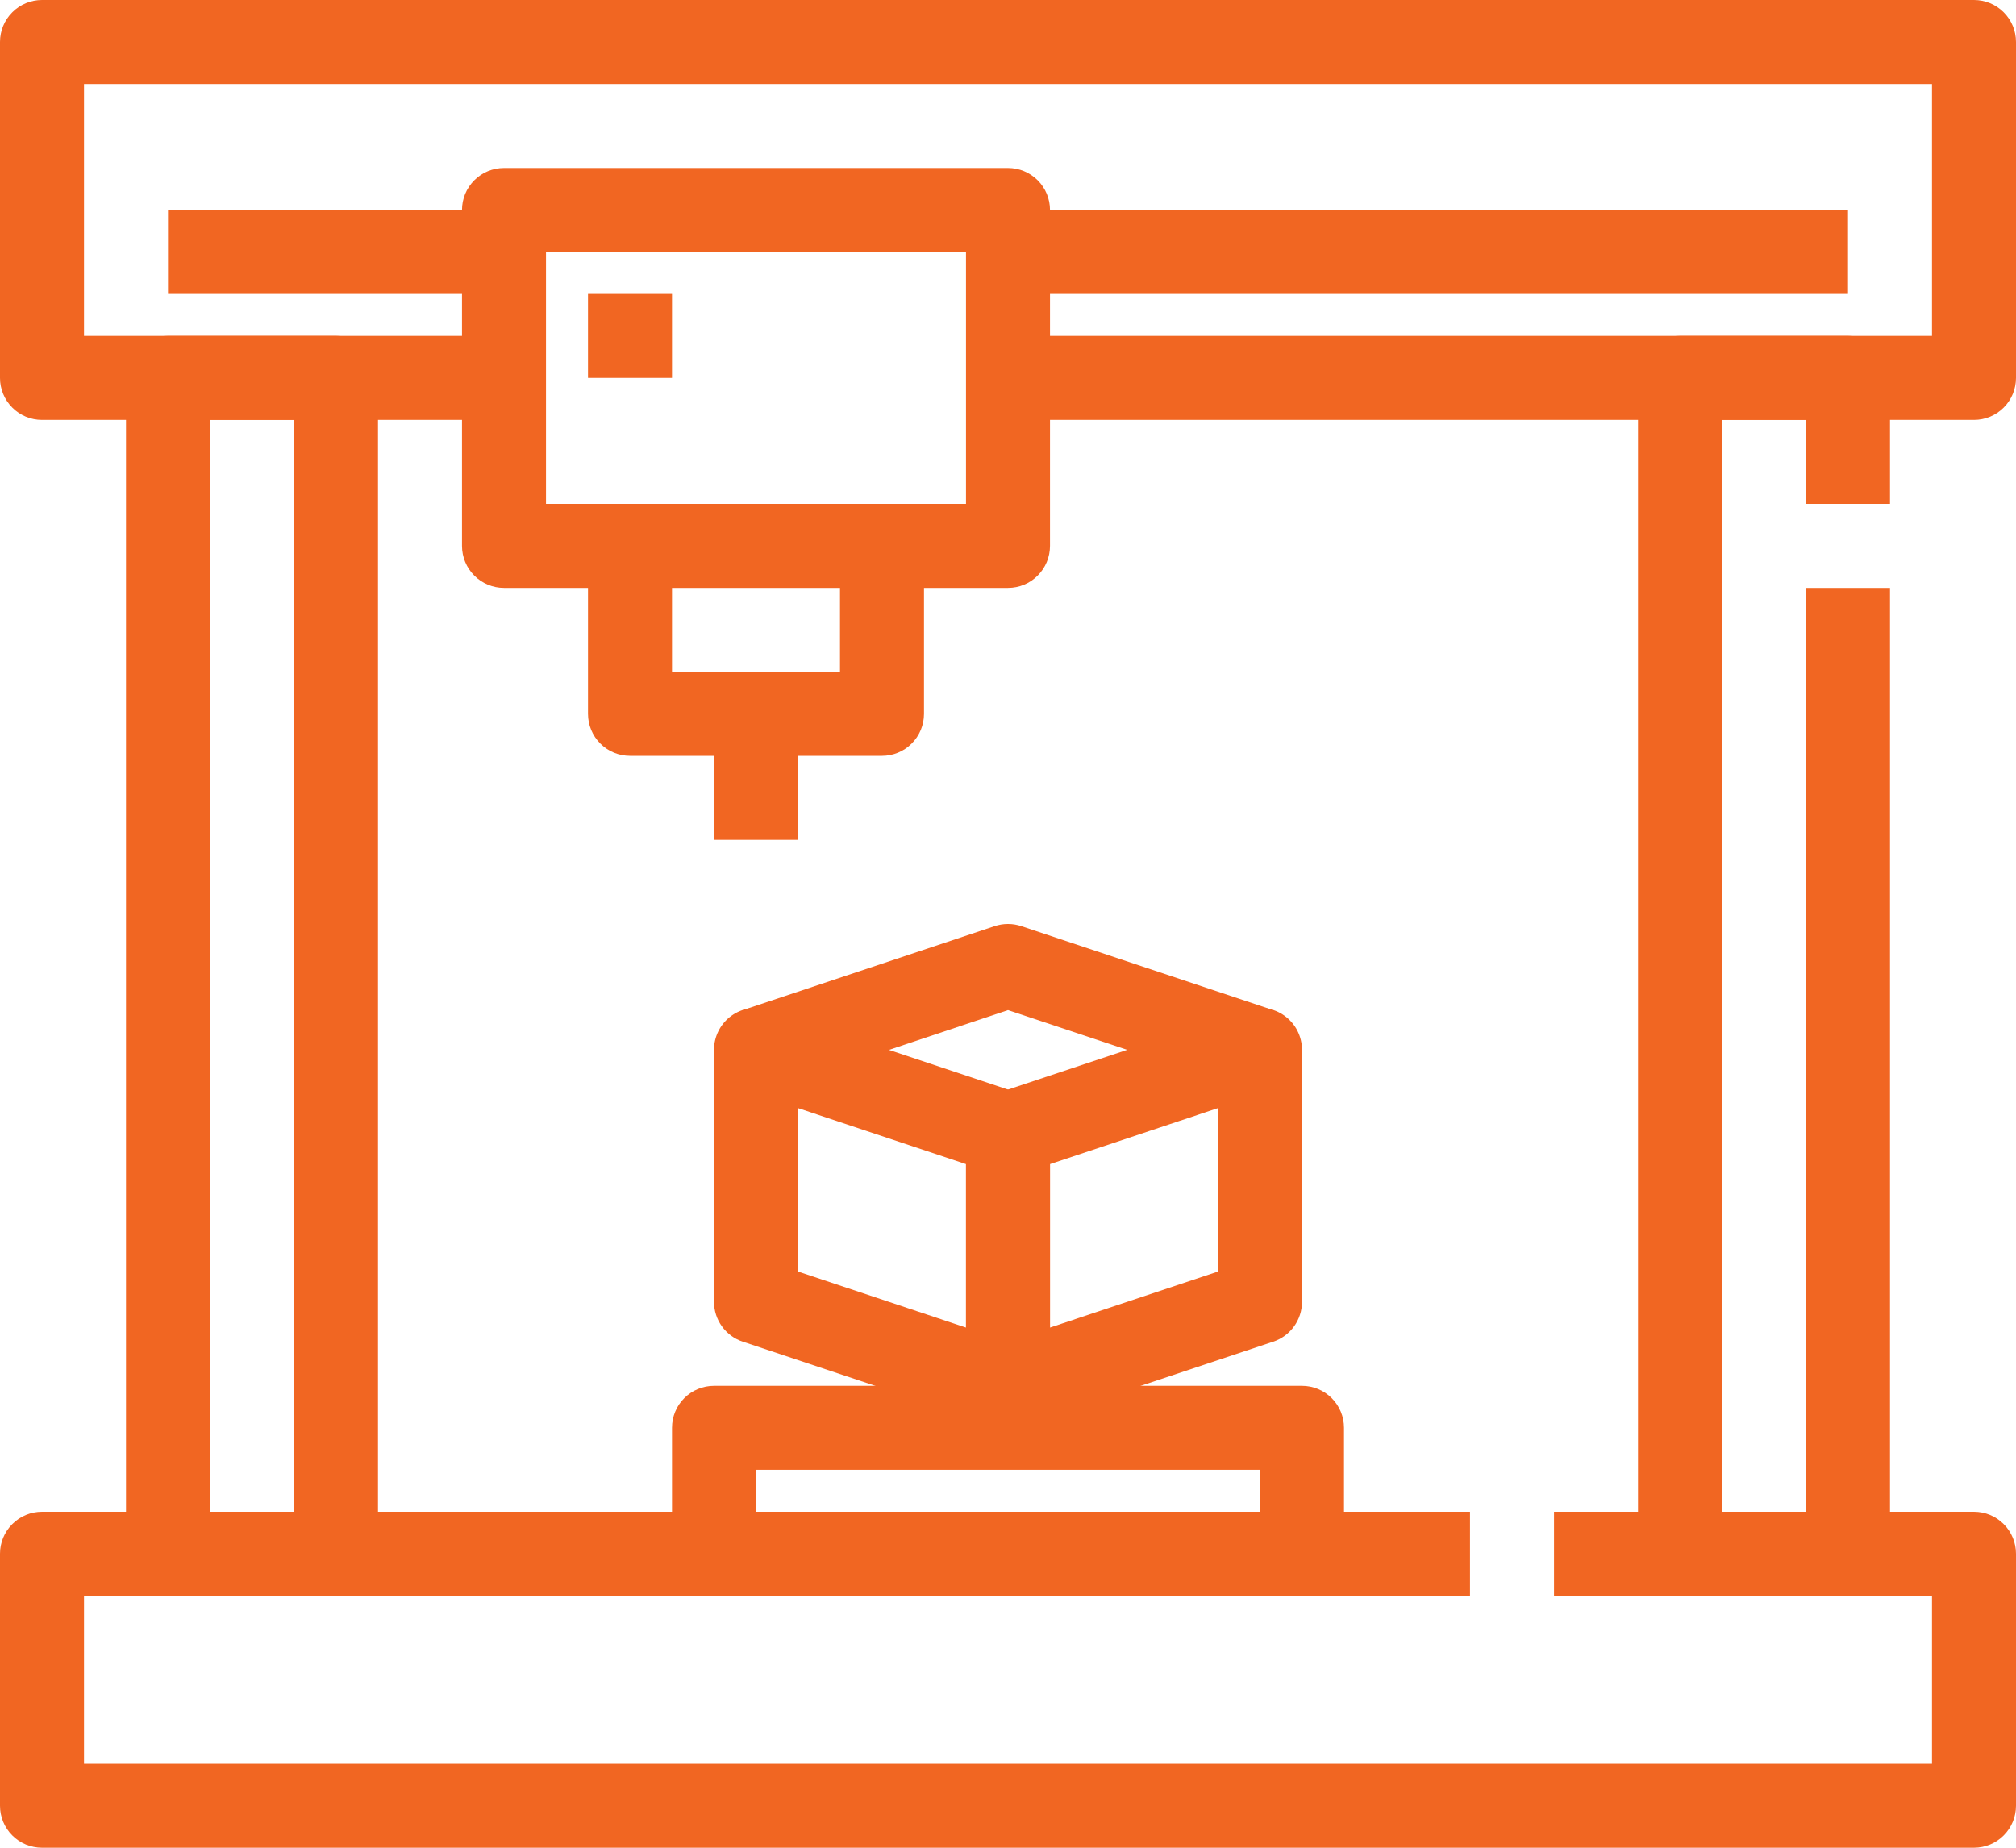
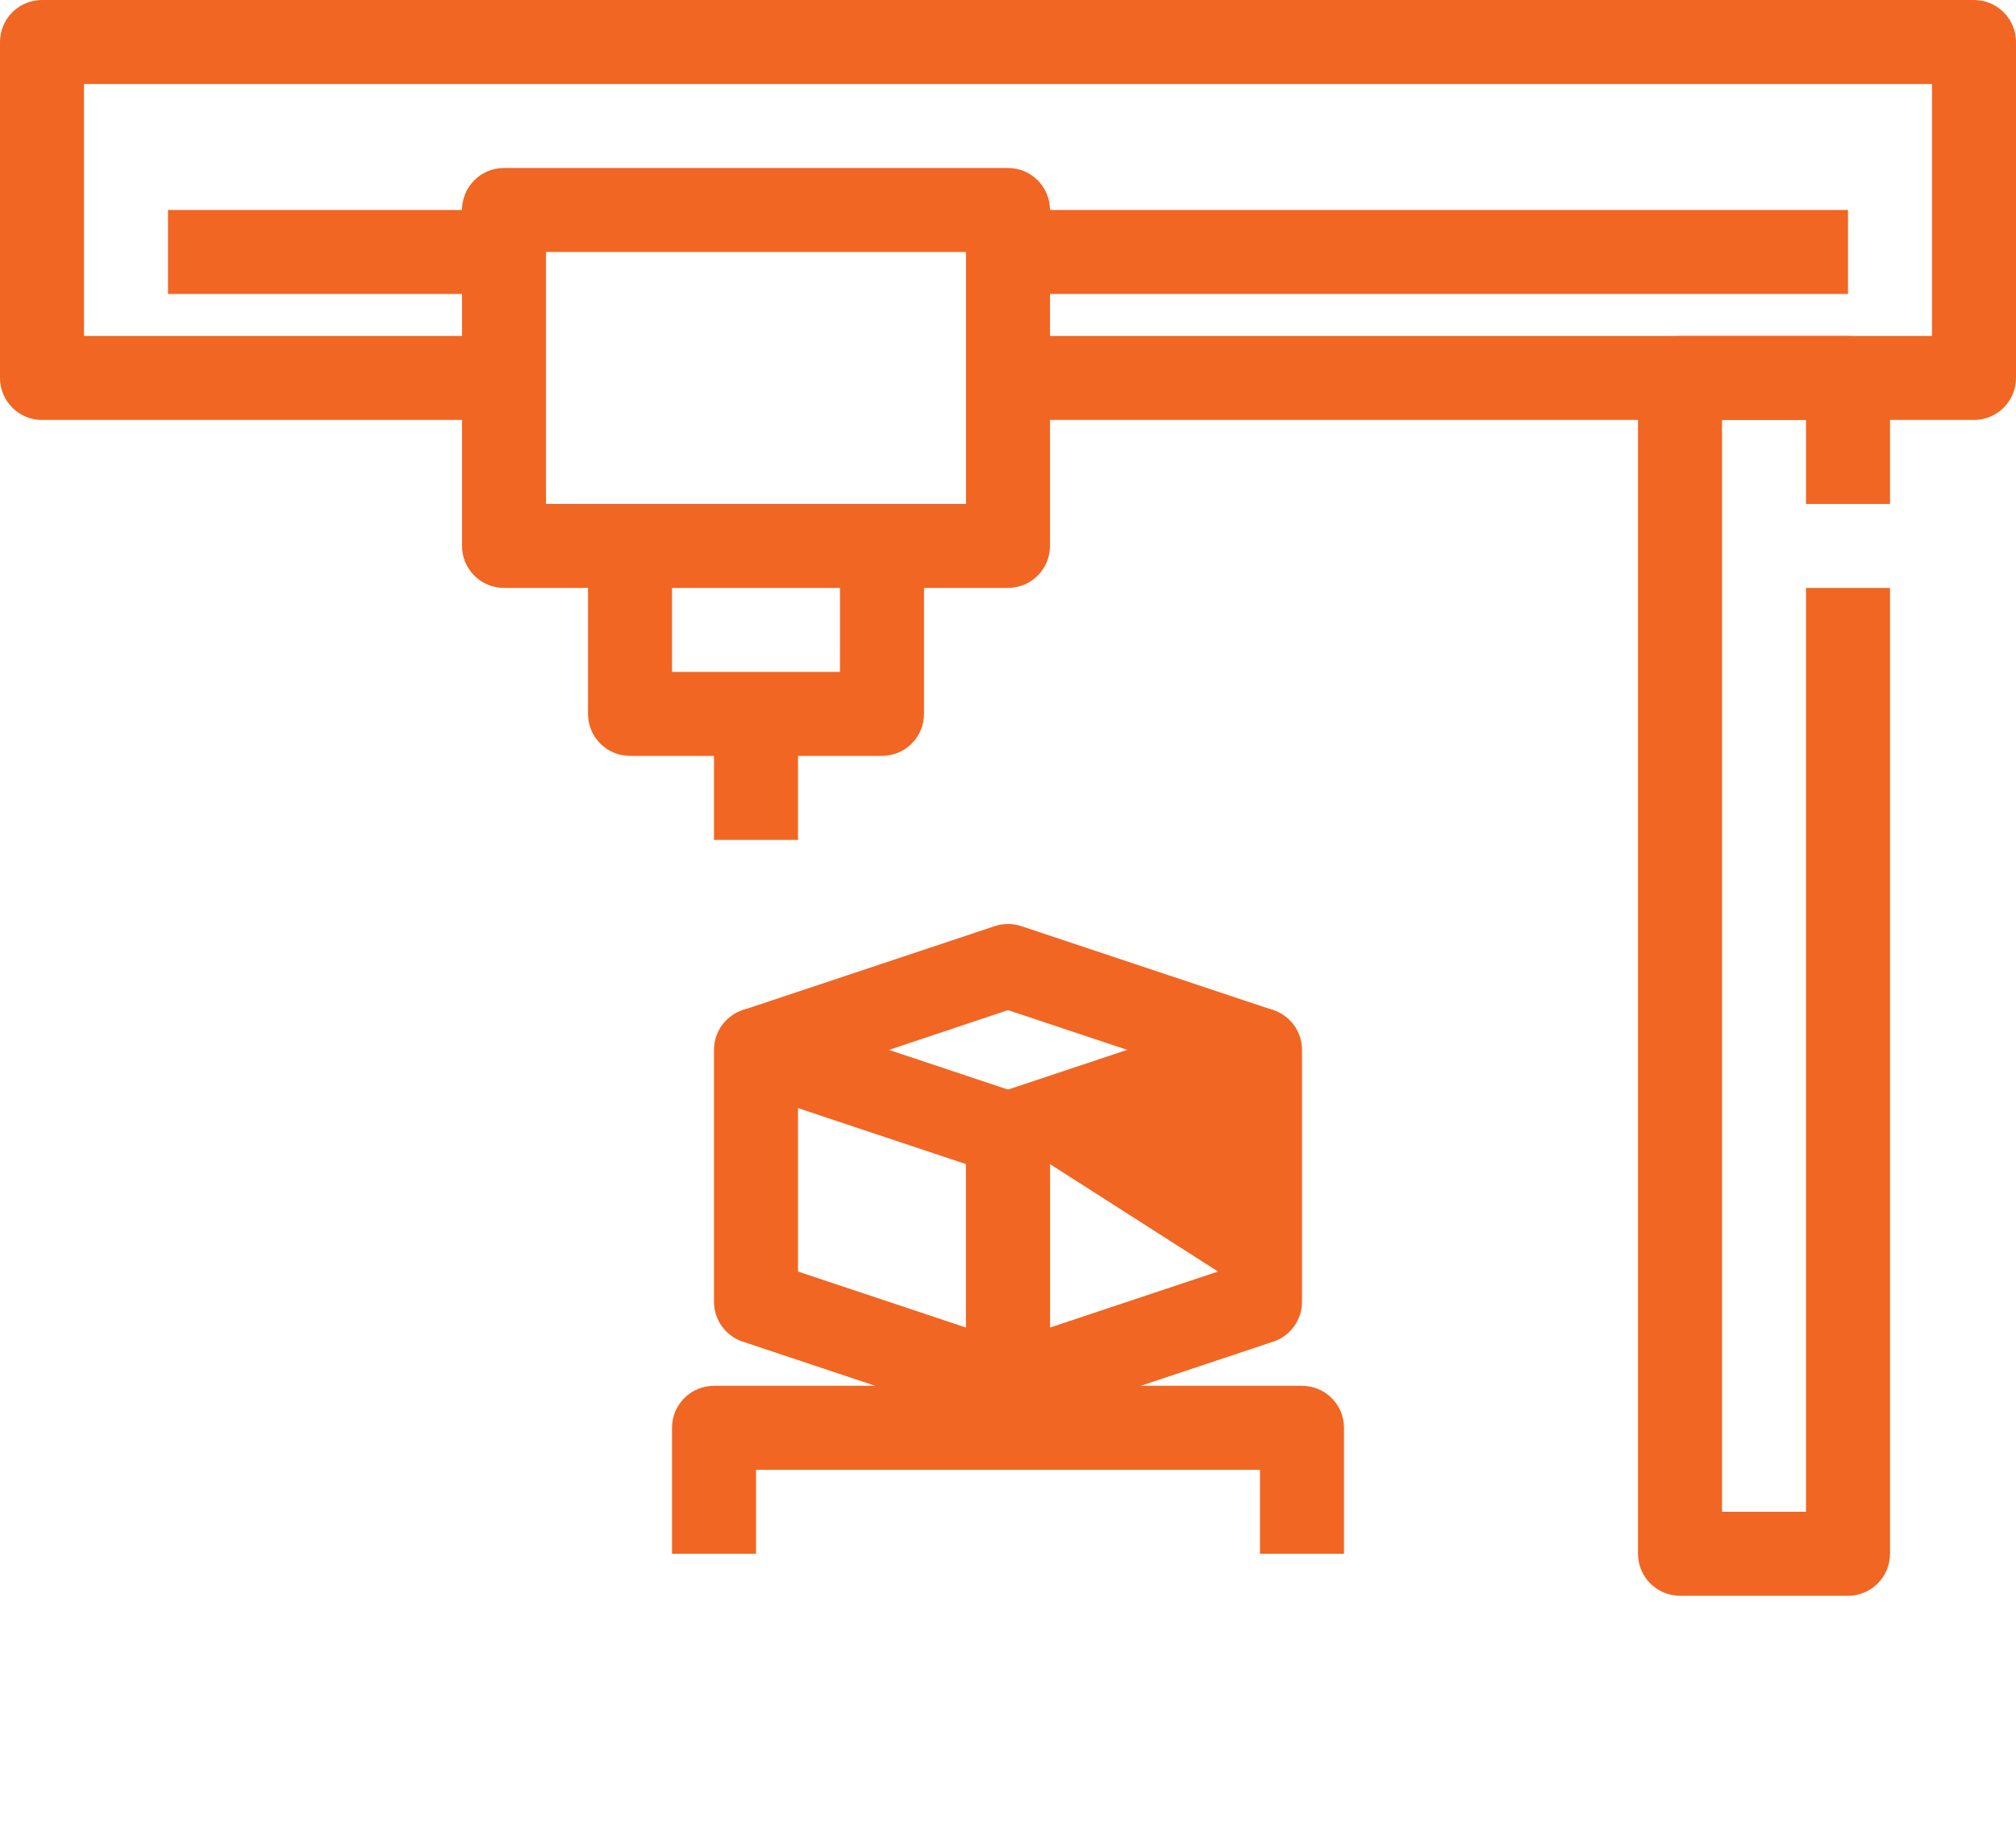
<svg xmlns="http://www.w3.org/2000/svg" width="48" height="44" viewBox="0 0 48 44" fill="none">
  <path d="M24 34C23.893 34 23.786 33.983 23.684 33.949L17.684 31.949C17.485 31.883 17.311 31.755 17.189 31.585C17.066 31.415 17 31.21 17 31V25C17 24.841 17.038 24.685 17.11 24.544C17.182 24.403 17.287 24.281 17.415 24.189C17.544 24.096 17.692 24.035 17.849 24.011C18.006 23.987 18.166 24.001 18.316 24.051L24.316 26.051C24.515 26.117 24.689 26.245 24.811 26.415C24.934 26.585 25 26.79 25 27V33C25 33.265 24.895 33.52 24.707 33.707C24.52 33.895 24.265 34 24 34ZM19 30.279L23 31.613V27.721L19 26.387V30.279Z" fill="#F16622" />
-   <path d="M24 34C23.735 34 23.48 33.895 23.293 33.707C23.105 33.52 23 33.265 23 33V27C23 26.79 23.066 26.585 23.189 26.415C23.311 26.245 23.485 26.117 23.684 26.051L29.684 24.051C29.834 24.001 29.994 23.987 30.151 24.011C30.308 24.035 30.456 24.096 30.585 24.189C30.713 24.281 30.818 24.403 30.89 24.544C30.962 24.685 31 24.841 31 25V31C31 31.21 30.934 31.415 30.811 31.585C30.689 31.755 30.515 31.883 30.316 31.949L24.316 33.949C24.214 33.983 24.107 34 24 34ZM25 27.721V31.613L29 30.279V26.387L25 27.721Z" fill="#F16622" />
+   <path d="M24 34C23.735 34 23.48 33.895 23.293 33.707C23.105 33.52 23 33.265 23 33V27C23 26.79 23.066 26.585 23.189 26.415C23.311 26.245 23.485 26.117 23.684 26.051L29.684 24.051C29.834 24.001 29.994 23.987 30.151 24.011C30.308 24.035 30.456 24.096 30.585 24.189C30.713 24.281 30.818 24.403 30.89 24.544C30.962 24.685 31 24.841 31 25V31C31 31.21 30.934 31.415 30.811 31.585C30.689 31.755 30.515 31.883 30.316 31.949L24.316 33.949C24.214 33.983 24.107 34 24 34ZM25 27.721V31.613L29 30.279L25 27.721Z" fill="#F16622" />
  <path d="M29.684 25.949L24 24.054L18.316 25.954L17.684 24.054L23.684 22.054C23.889 21.986 24.111 21.986 24.316 22.054L30.316 24.054L29.684 25.949Z" fill="#F16622" />
-   <path d="M47 44H1C0.735 44 0.48 43.895 0.293 43.707C0.105 43.52 0 43.265 0 43V37C0 36.735 0.105 36.48 0.293 36.293C0.48 36.105 0.735 36 1 36H35V38H2V42H46V38H37V36H47C47.265 36 47.52 36.105 47.707 36.293C47.895 36.48 48 36.735 48 37V43C48 43.265 47.895 43.52 47.707 43.707C47.52 43.895 47.265 44 47 44Z" fill="#F16622" />
  <path d="M44 38H40C39.735 38 39.48 37.895 39.293 37.707C39.105 37.52 39 37.265 39 37V9C39 8.735 39.105 8.48 39.293 8.293C39.48 8.105 39.735 8 40 8H44C44.265 8 44.52 8.105 44.707 8.293C44.895 8.48 45 8.735 45 9V12H43V10H41V36H43V14H45V37C45 37.265 44.895 37.52 44.707 37.707C44.52 37.895 44.265 38 44 38Z" fill="#F16622" />
-   <path d="M8 38H4C3.735 38 3.48 37.895 3.293 37.707C3.105 37.52 3 37.265 3 37V9C3 8.735 3.105 8.48 3.293 8.293C3.48 8.105 3.735 8 4 8H8C8.265 8 8.52 8.105 8.707 8.293C8.895 8.48 9 8.735 9 9V37C9 37.265 8.895 37.52 8.707 37.707C8.52 37.895 8.265 38 8 38ZM5 36H7V10H5V36Z" fill="#F16622" />
  <path d="M32 37H30V35H18V37H16V34C16 33.735 16.105 33.48 16.293 33.293C16.48 33.105 16.735 33 17 33H31C31.265 33 31.52 33.105 31.707 33.293C31.895 33.48 32 33.735 32 34V37Z" fill="#F16622" />
  <path d="M24 14H12C11.735 14 11.48 13.895 11.293 13.707C11.105 13.52 11 13.265 11 13V5C11 4.735 11.105 4.48 11.293 4.293C11.48 4.105 11.735 4 12 4H24C24.265 4 24.52 4.105 24.707 4.293C24.895 4.48 25 4.735 25 5V13C25 13.265 24.895 13.52 24.707 13.707C24.52 13.895 24.265 14 24 14ZM13 12H23V6H13V12Z" fill="#F16622" />
  <path d="M21 18H15C14.735 18 14.48 17.895 14.293 17.707C14.105 17.52 14 17.265 14 17V13H16V16H20V13H22V17C22 17.265 21.895 17.52 21.707 17.707C21.52 17.895 21.265 18 21 18Z" fill="#F16622" />
  <path d="M19 17H17V20H19V17Z" fill="#F16622" />
  <path d="M47 10H24V8H46V2H2V8H12V10H1C0.735 10 0.48 9.895 0.293 9.707C0.105 9.52 0 9.265 0 9V1C0 0.735 0.105 0.48 0.293 0.293C0.48 0.105 0.735 0 1 0H47C47.265 0 47.52 0.105 47.707 0.293C47.895 0.48 48 0.735 48 1V9C48 9.265 47.895 9.52 47.707 9.707C47.52 9.895 47.265 10 47 10Z" fill="#F16622" />
  <path d="M44 5H24V7H44V5Z" fill="#F16622" />
  <path d="M12 5H4V7H12V5Z" fill="#F16622" />
-   <path d="M16 7H14V9H16V7Z" fill="#F16622" />
</svg>